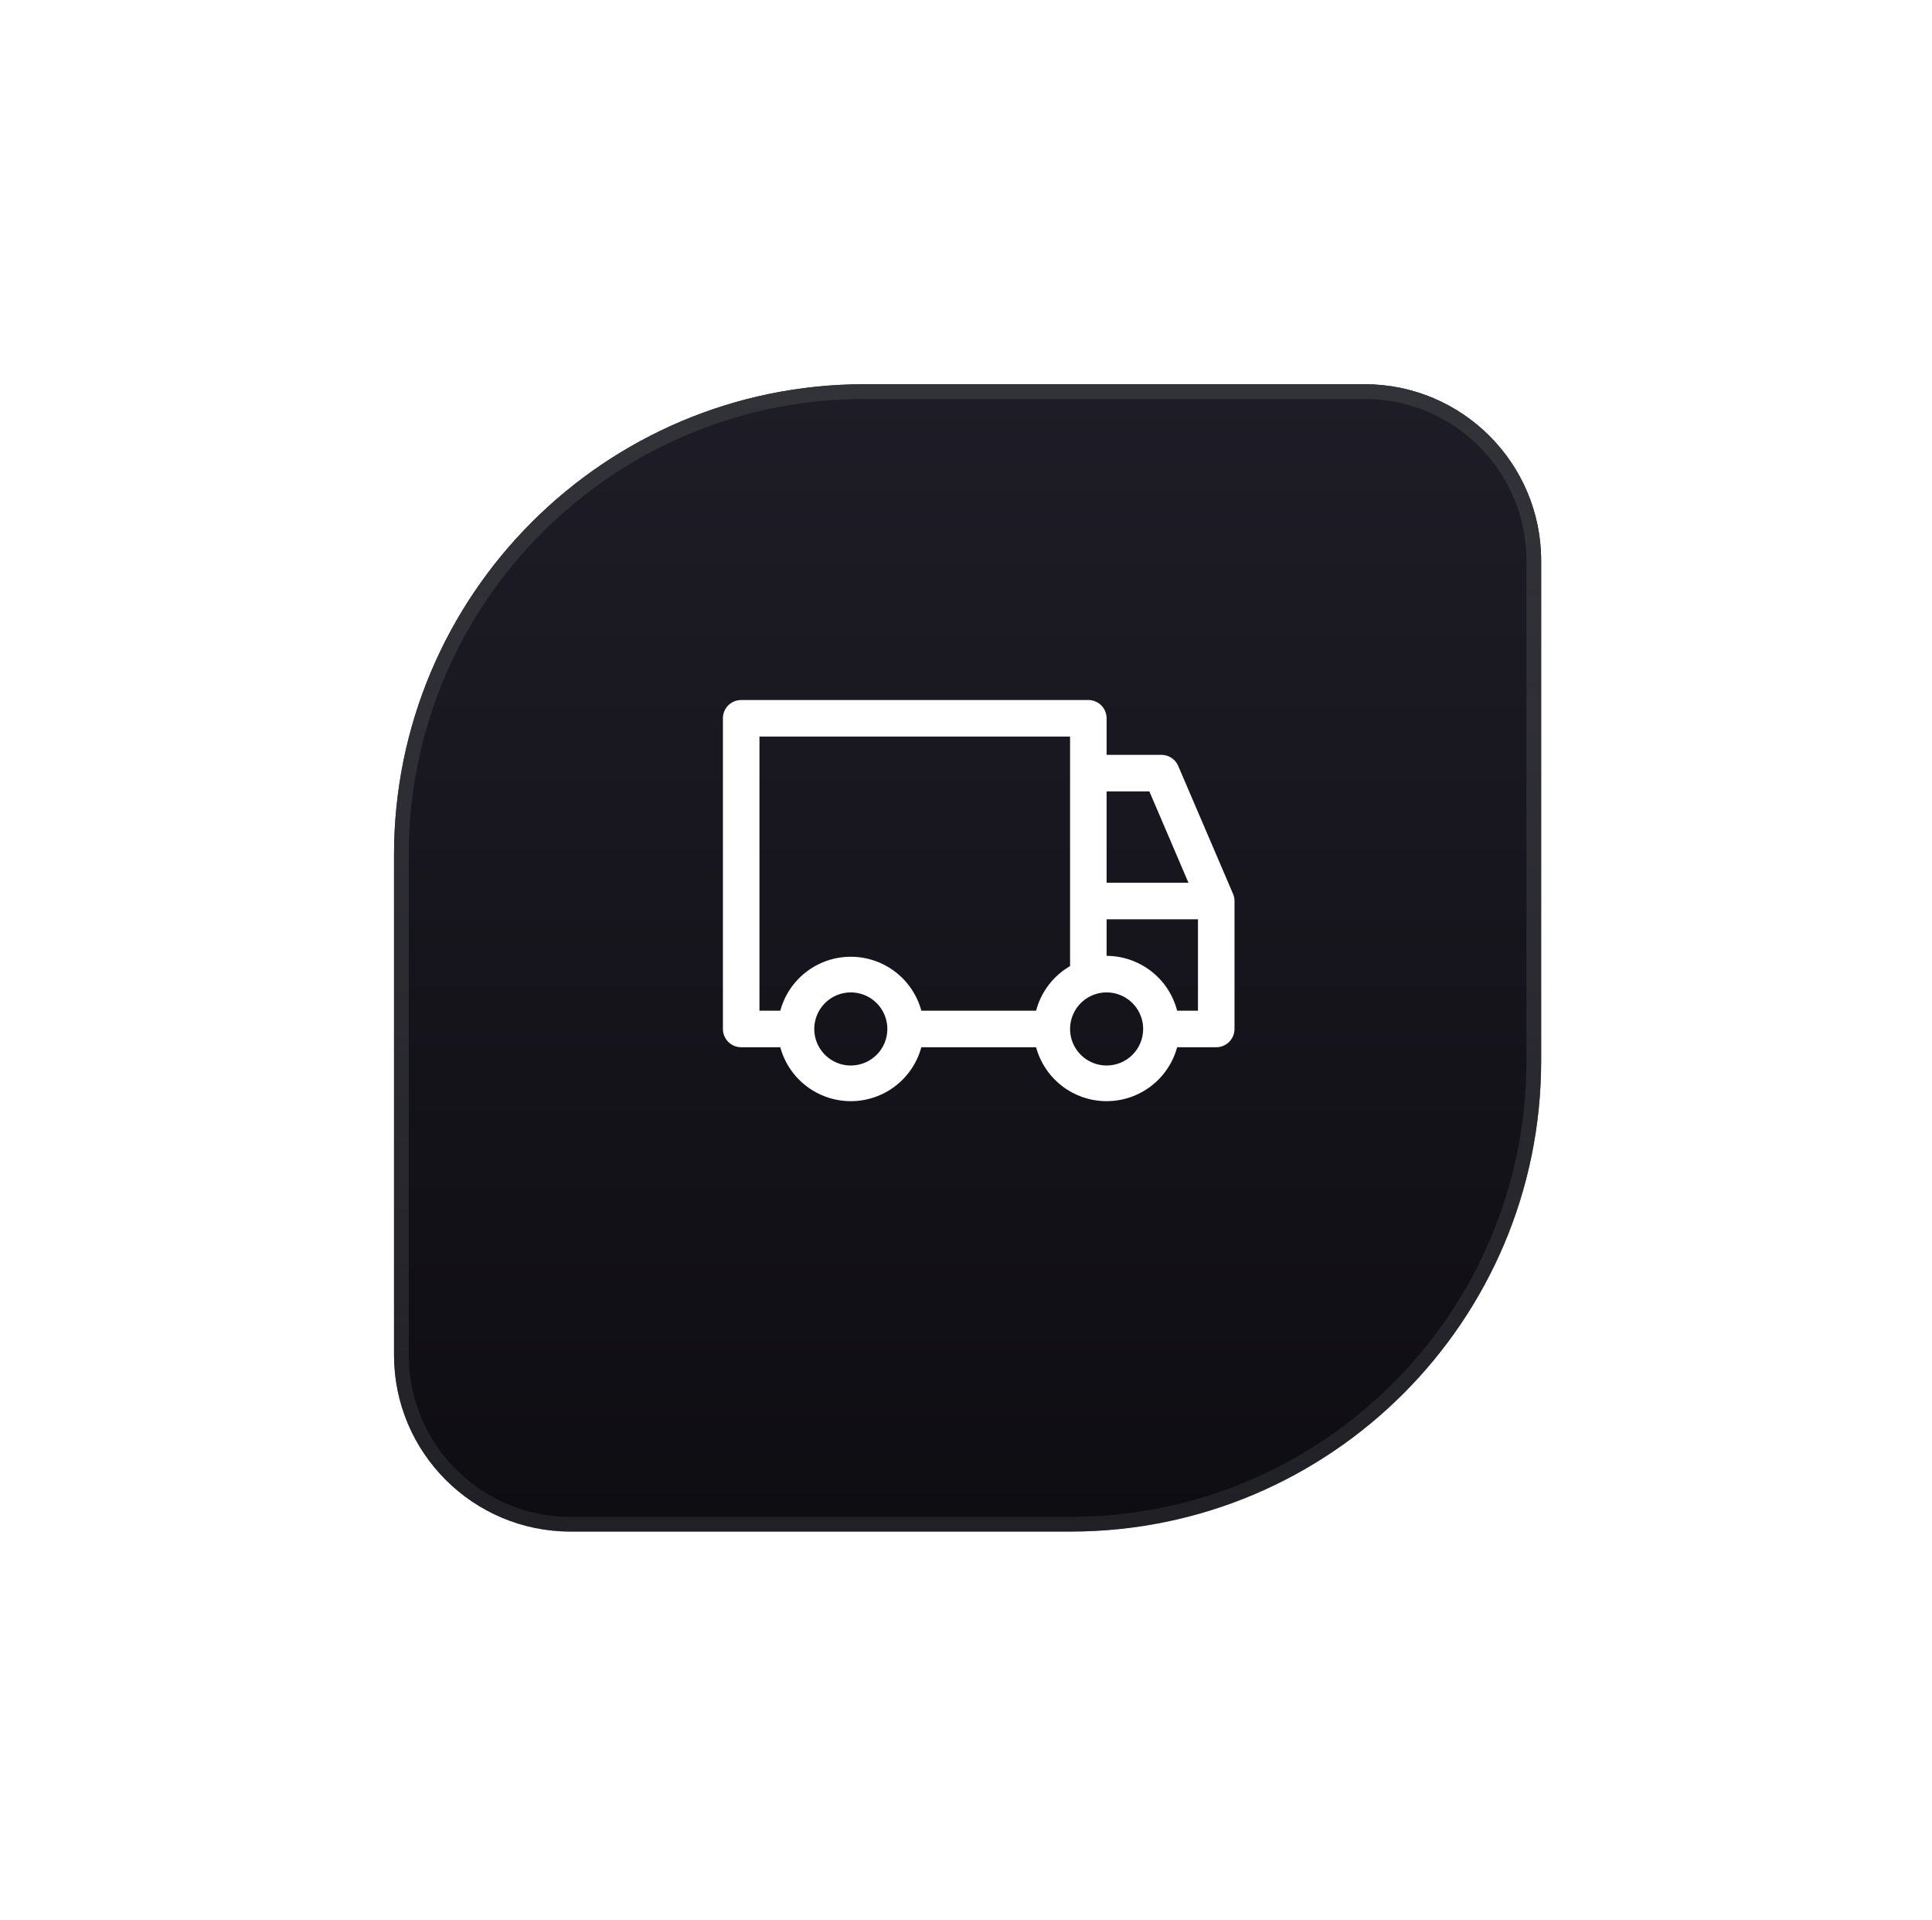
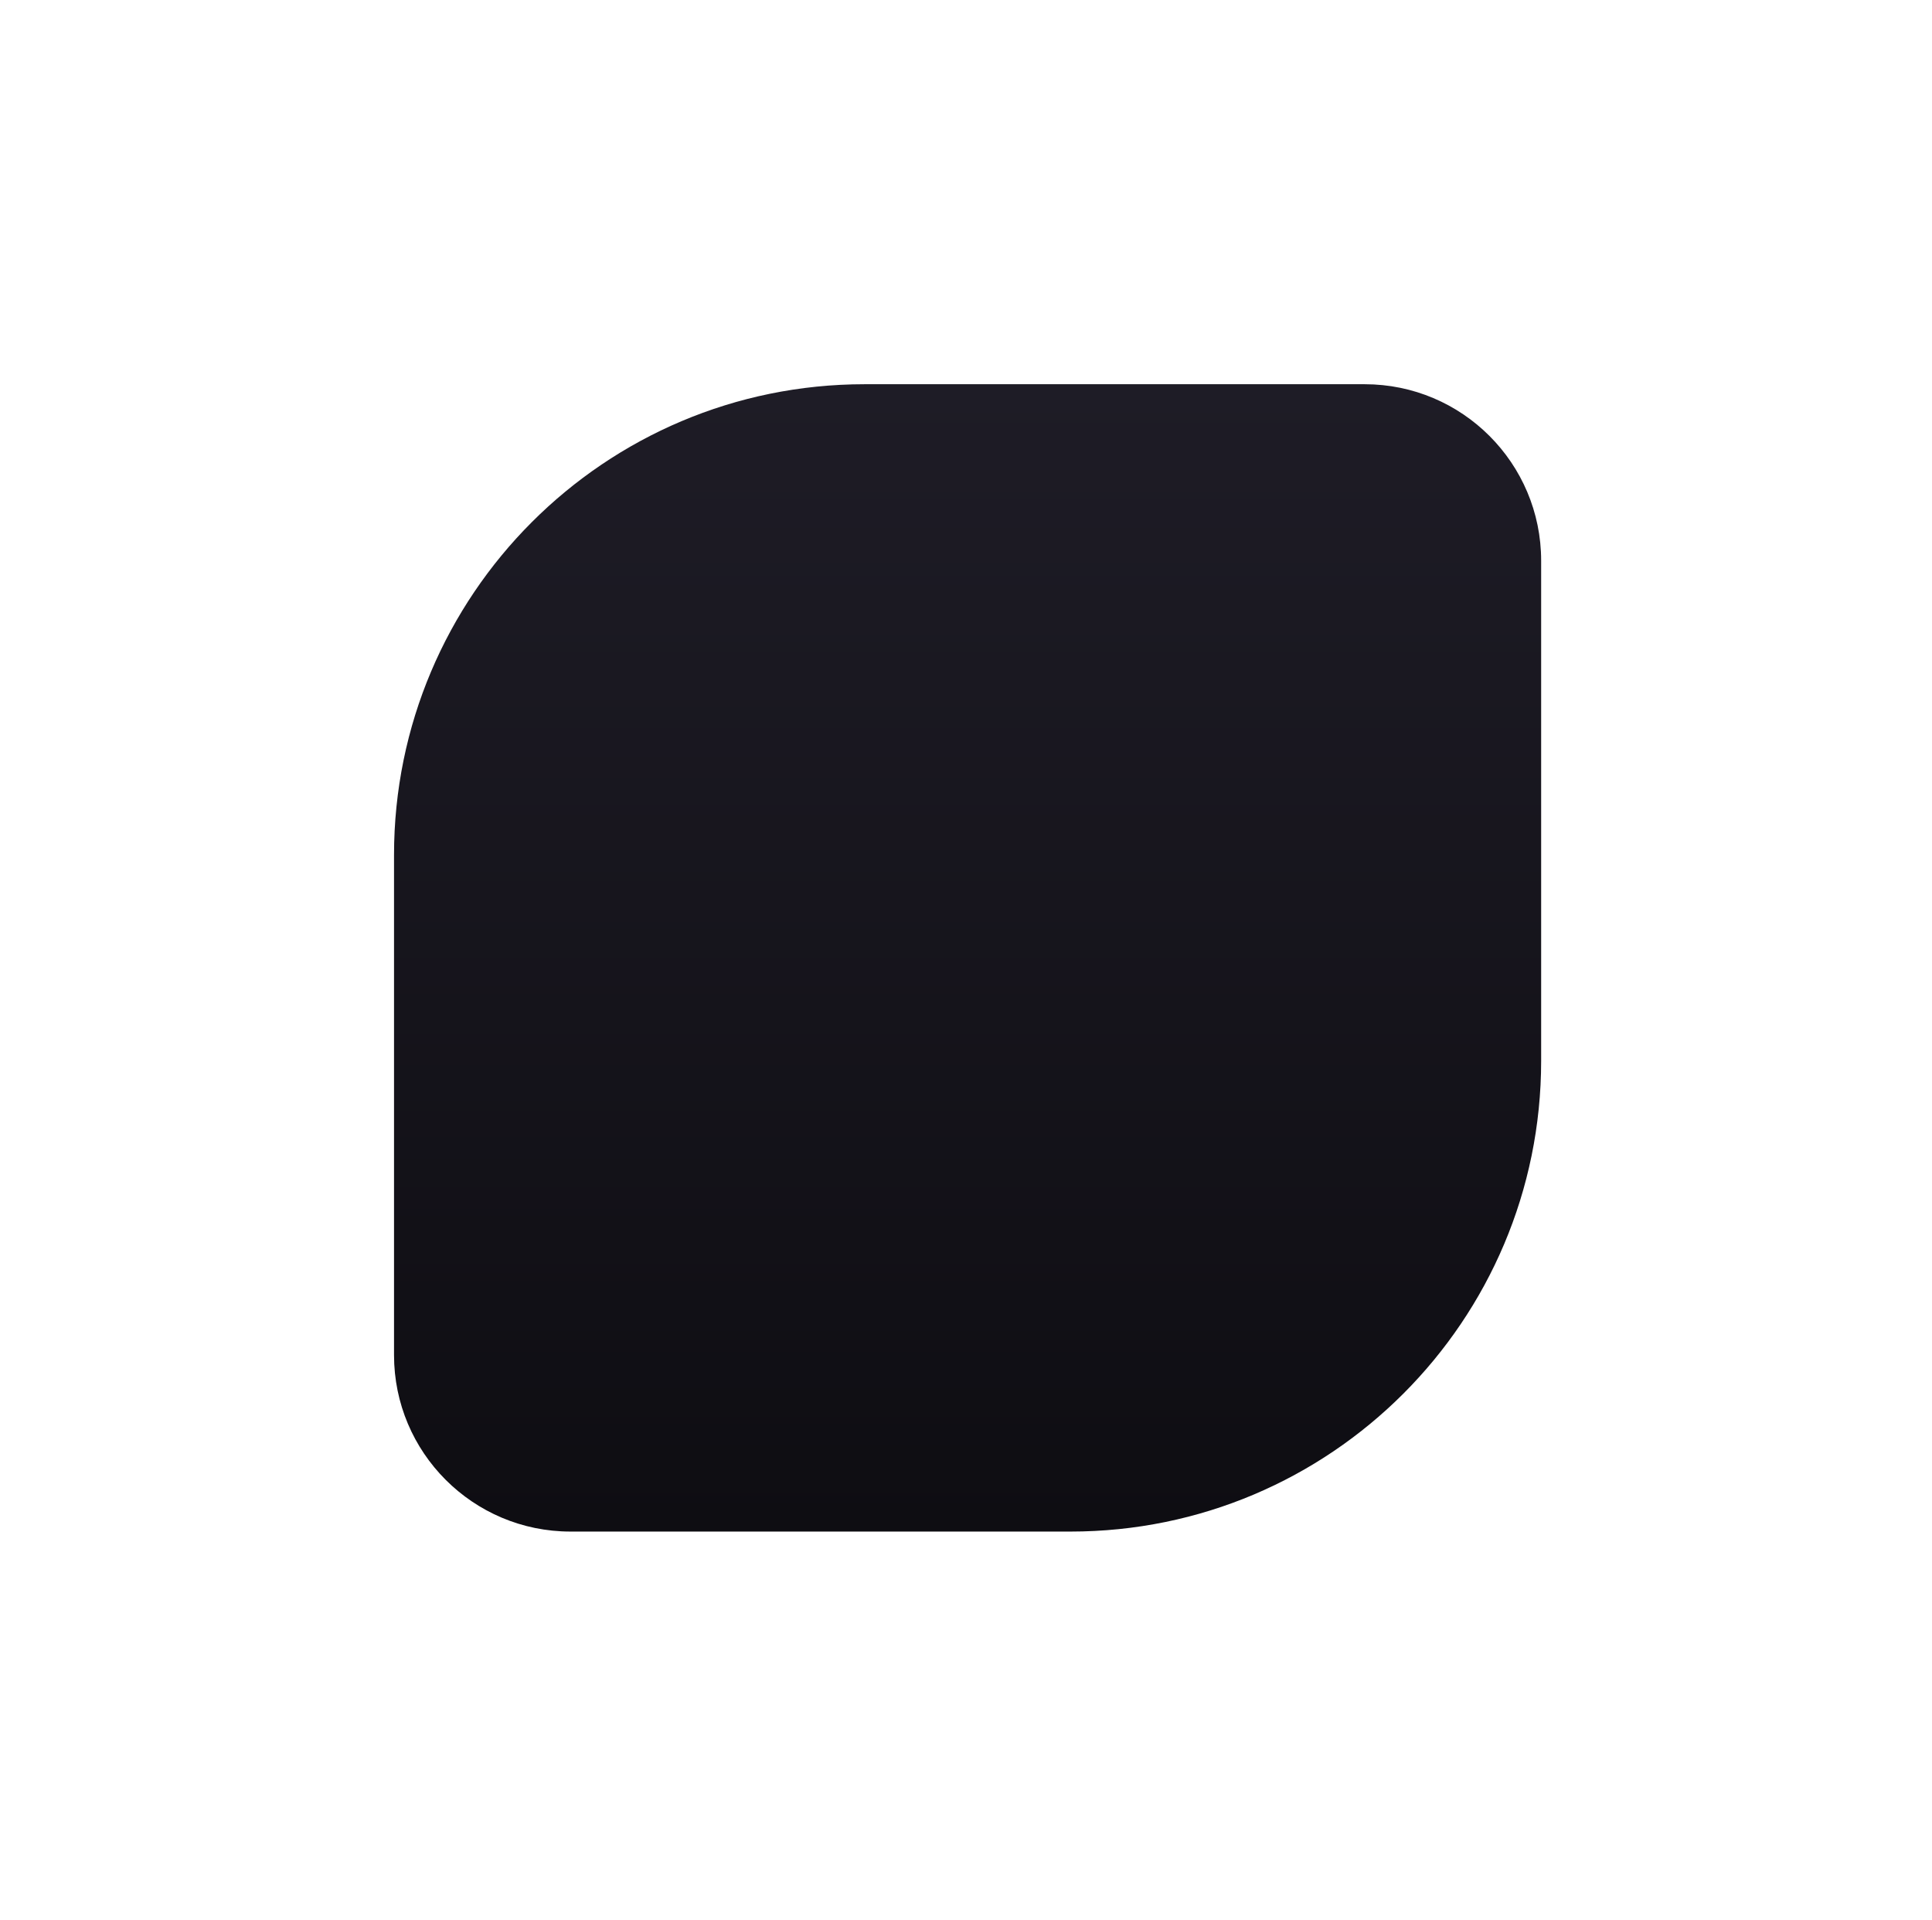
<svg xmlns="http://www.w3.org/2000/svg" width="152" height="151" viewBox="0 0 152 151" fill="none">
  <g filter="url(#filter0_d_440_2443)">
    <path d="M31 61.464C31 41.015 47.577 24.438 68.026 24.438H107.365C115.034 24.438 121.25 30.654 121.25 38.323V77.662C121.25 98.111 104.673 114.688 84.224 114.688H44.885C37.216 114.688 31 108.472 31 100.803V61.464Z" fill="url(#paint0_linear_440_2443)" />
-     <path d="M68.026 25.017H107.365C114.714 25.017 120.672 30.974 120.672 38.323V77.662C120.672 97.792 104.354 114.11 84.224 114.11H44.885C37.536 114.11 31.578 108.152 31.578 100.803V61.464C31.578 41.334 47.897 25.017 68.026 25.017Z" stroke="url(#paint1_linear_440_2443)" stroke-width="1.157" />
  </g>
-   <path d="M97.01 70.315L92.698 60.252C92.588 59.992 92.403 59.771 92.168 59.615C91.933 59.459 91.657 59.376 91.375 59.376H87.062V56.501C87.062 56.119 86.911 55.754 86.641 55.484C86.372 55.214 86.006 55.063 85.625 55.063H58.312C57.931 55.063 57.566 55.214 57.296 55.484C57.026 55.754 56.875 56.119 56.875 56.501V80.938C56.875 81.319 57.026 81.685 57.296 81.954C57.566 82.224 57.931 82.376 58.312 82.376H61.389C61.72 83.594 62.442 84.669 63.445 85.436C64.448 86.202 65.675 86.618 66.938 86.618C68.2 86.618 69.427 86.202 70.43 85.436C71.433 84.669 72.155 83.594 72.486 82.376H81.514C81.845 83.594 82.567 84.669 83.57 85.436C84.573 86.202 85.8 86.618 87.062 86.618C88.325 86.618 89.552 86.202 90.555 85.436C91.558 84.669 92.28 83.594 92.611 82.376H95.688C96.069 82.376 96.434 82.224 96.704 81.954C96.974 81.685 97.125 81.319 97.125 80.938V70.876C97.125 70.683 97.085 70.492 97.01 70.315ZM87.062 62.251H90.426L93.502 69.438H87.062V62.251ZM66.938 83.813C66.369 83.813 65.813 83.644 65.34 83.329C64.867 83.013 64.499 82.564 64.281 82.038C64.064 81.513 64.007 80.935 64.118 80.377C64.229 79.819 64.502 79.307 64.905 78.905C65.307 78.503 65.819 78.229 66.377 78.118C66.934 78.007 67.512 78.064 68.038 78.282C68.563 78.499 69.012 78.868 69.328 79.341C69.644 79.814 69.812 80.369 69.812 80.938C69.812 81.701 69.51 82.432 68.97 82.971C68.431 83.51 67.7 83.813 66.938 83.813ZM81.514 79.501H72.486C72.155 78.282 71.433 77.207 70.43 76.44C69.427 75.674 68.2 75.258 66.938 75.258C65.675 75.258 64.448 75.674 63.445 76.44C62.442 77.207 61.72 78.282 61.389 79.501H59.75V57.938H84.188V75.993C83.533 76.373 82.96 76.878 82.501 77.48C82.042 78.082 81.707 78.769 81.514 79.501ZM87.062 83.813C86.494 83.813 85.938 83.644 85.465 83.329C84.992 83.013 84.624 82.564 84.406 82.038C84.189 81.513 84.132 80.935 84.243 80.377C84.354 79.819 84.627 79.307 85.03 78.905C85.432 78.503 85.944 78.229 86.502 78.118C87.059 78.007 87.637 78.064 88.163 78.282C88.688 78.499 89.137 78.868 89.453 79.341C89.769 79.814 89.938 80.369 89.938 80.938C89.938 81.701 89.635 82.432 89.095 82.971C88.556 83.51 87.825 83.813 87.062 83.813ZM94.25 79.501H92.611C92.293 78.269 91.576 77.178 90.572 76.398C89.568 75.618 88.334 75.192 87.062 75.188V72.313H94.25V79.501Z" fill="white" />
  <defs>
    <filter id="filter0_d_440_2443" x="0.917" y="0.14" width="150.417" height="150.417" filterUnits="userSpaceOnUse" color-interpolation-filters="sRGB">
      <feFlood flood-opacity="0" result="BackgroundImageFix" />
      <feColorMatrix in="SourceAlpha" type="matrix" values="0 0 0 0 0 0 0 0 0 0 0 0 0 0 0 0 0 0 127 0" result="hardAlpha" />
      <feMorphology radius="3.471" operator="dilate" in="SourceAlpha" result="effect1_dropShadow_440_2443" />
      <feOffset dy="5.785" />
      <feGaussianBlur stdDeviation="13.306" />
      <feComposite in2="hardAlpha" operator="out" />
      <feColorMatrix type="matrix" values="0 0 0 0 0.51 0 0 0 0 0.29 0 0 0 0 0.788 0 0 0 0.08 0" />
      <feBlend mode="normal" in2="BackgroundImageFix" result="effect1_dropShadow_440_2443" />
      <feBlend mode="normal" in="SourceGraphic" in2="effect1_dropShadow_440_2443" result="shape" />
    </filter>
    <linearGradient id="paint0_linear_440_2443" x1="76.125" y1="114.688" x2="76.125" y2="24.438" gradientUnits="userSpaceOnUse">
      <stop stop-color="#0E0D12" />
      <stop offset="1" stop-color="#1E1C26" />
    </linearGradient>
    <linearGradient id="paint1_linear_440_2443" x1="76.125" y1="24.438" x2="76.125" y2="114.688" gradientUnits="userSpaceOnUse">
      <stop stop-color="#323338" />
      <stop offset="1" stop-color="#323338" stop-opacity="0.5" />
    </linearGradient>
  </defs>
</svg>